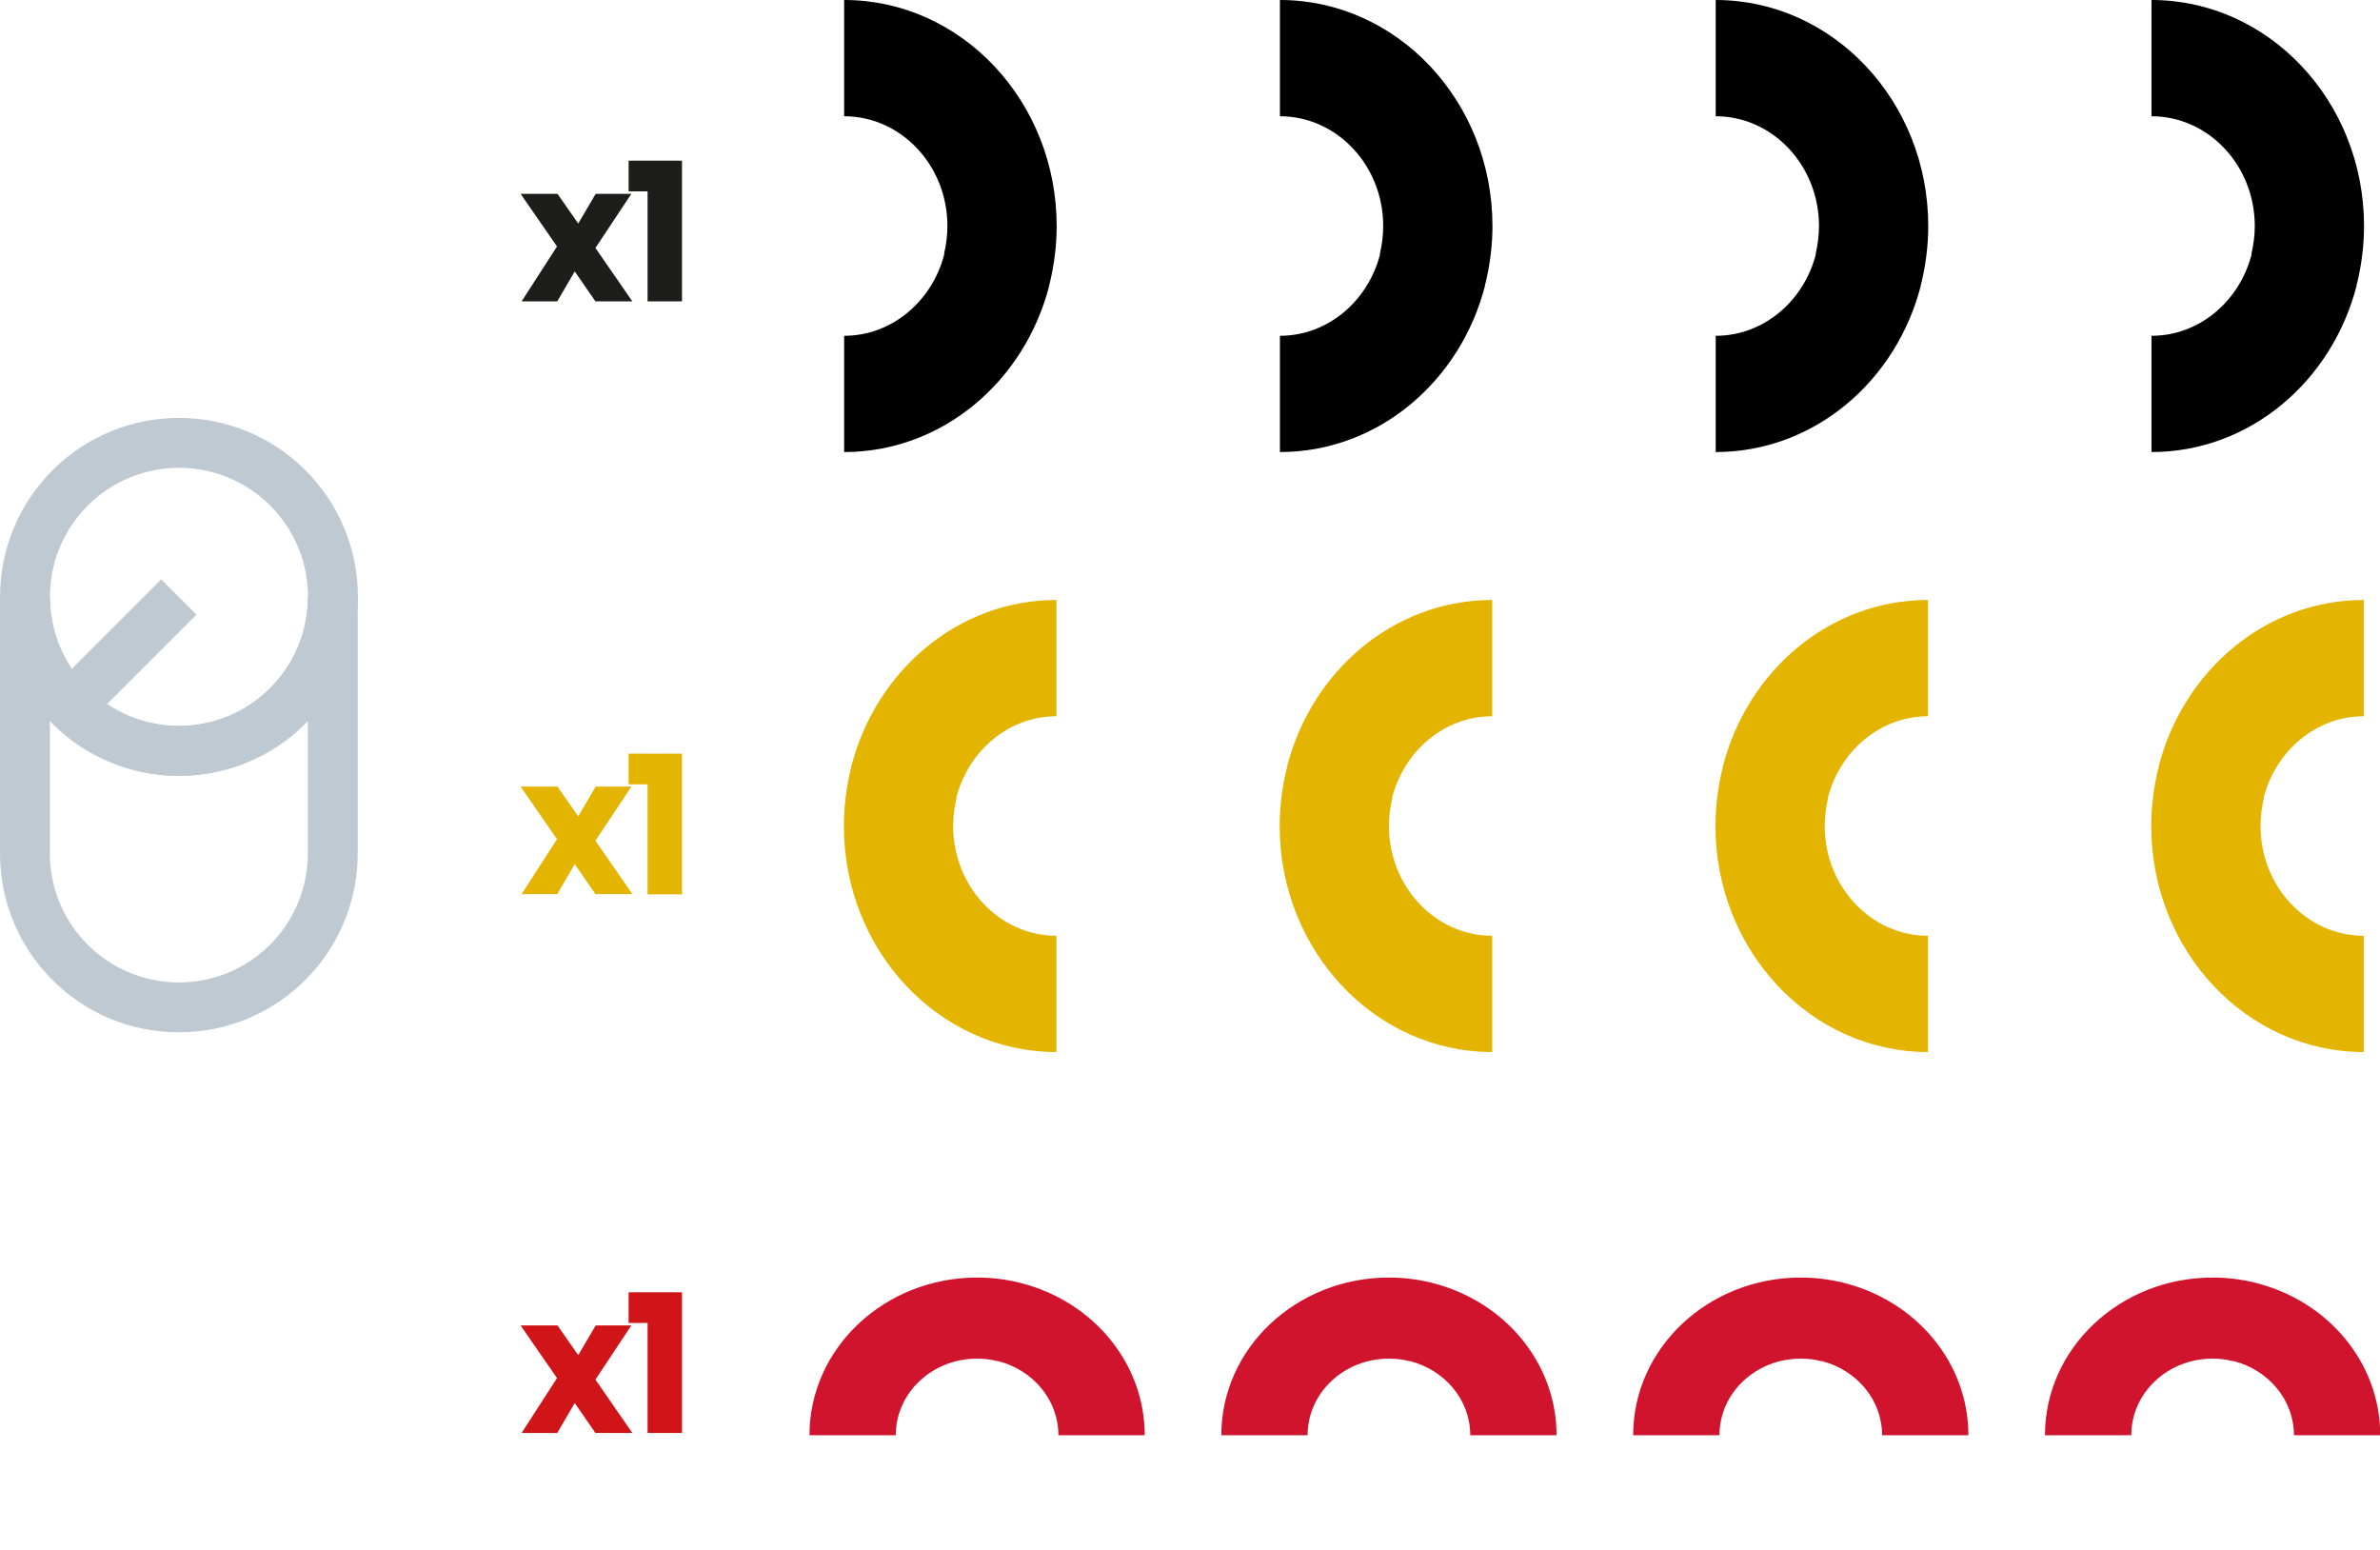
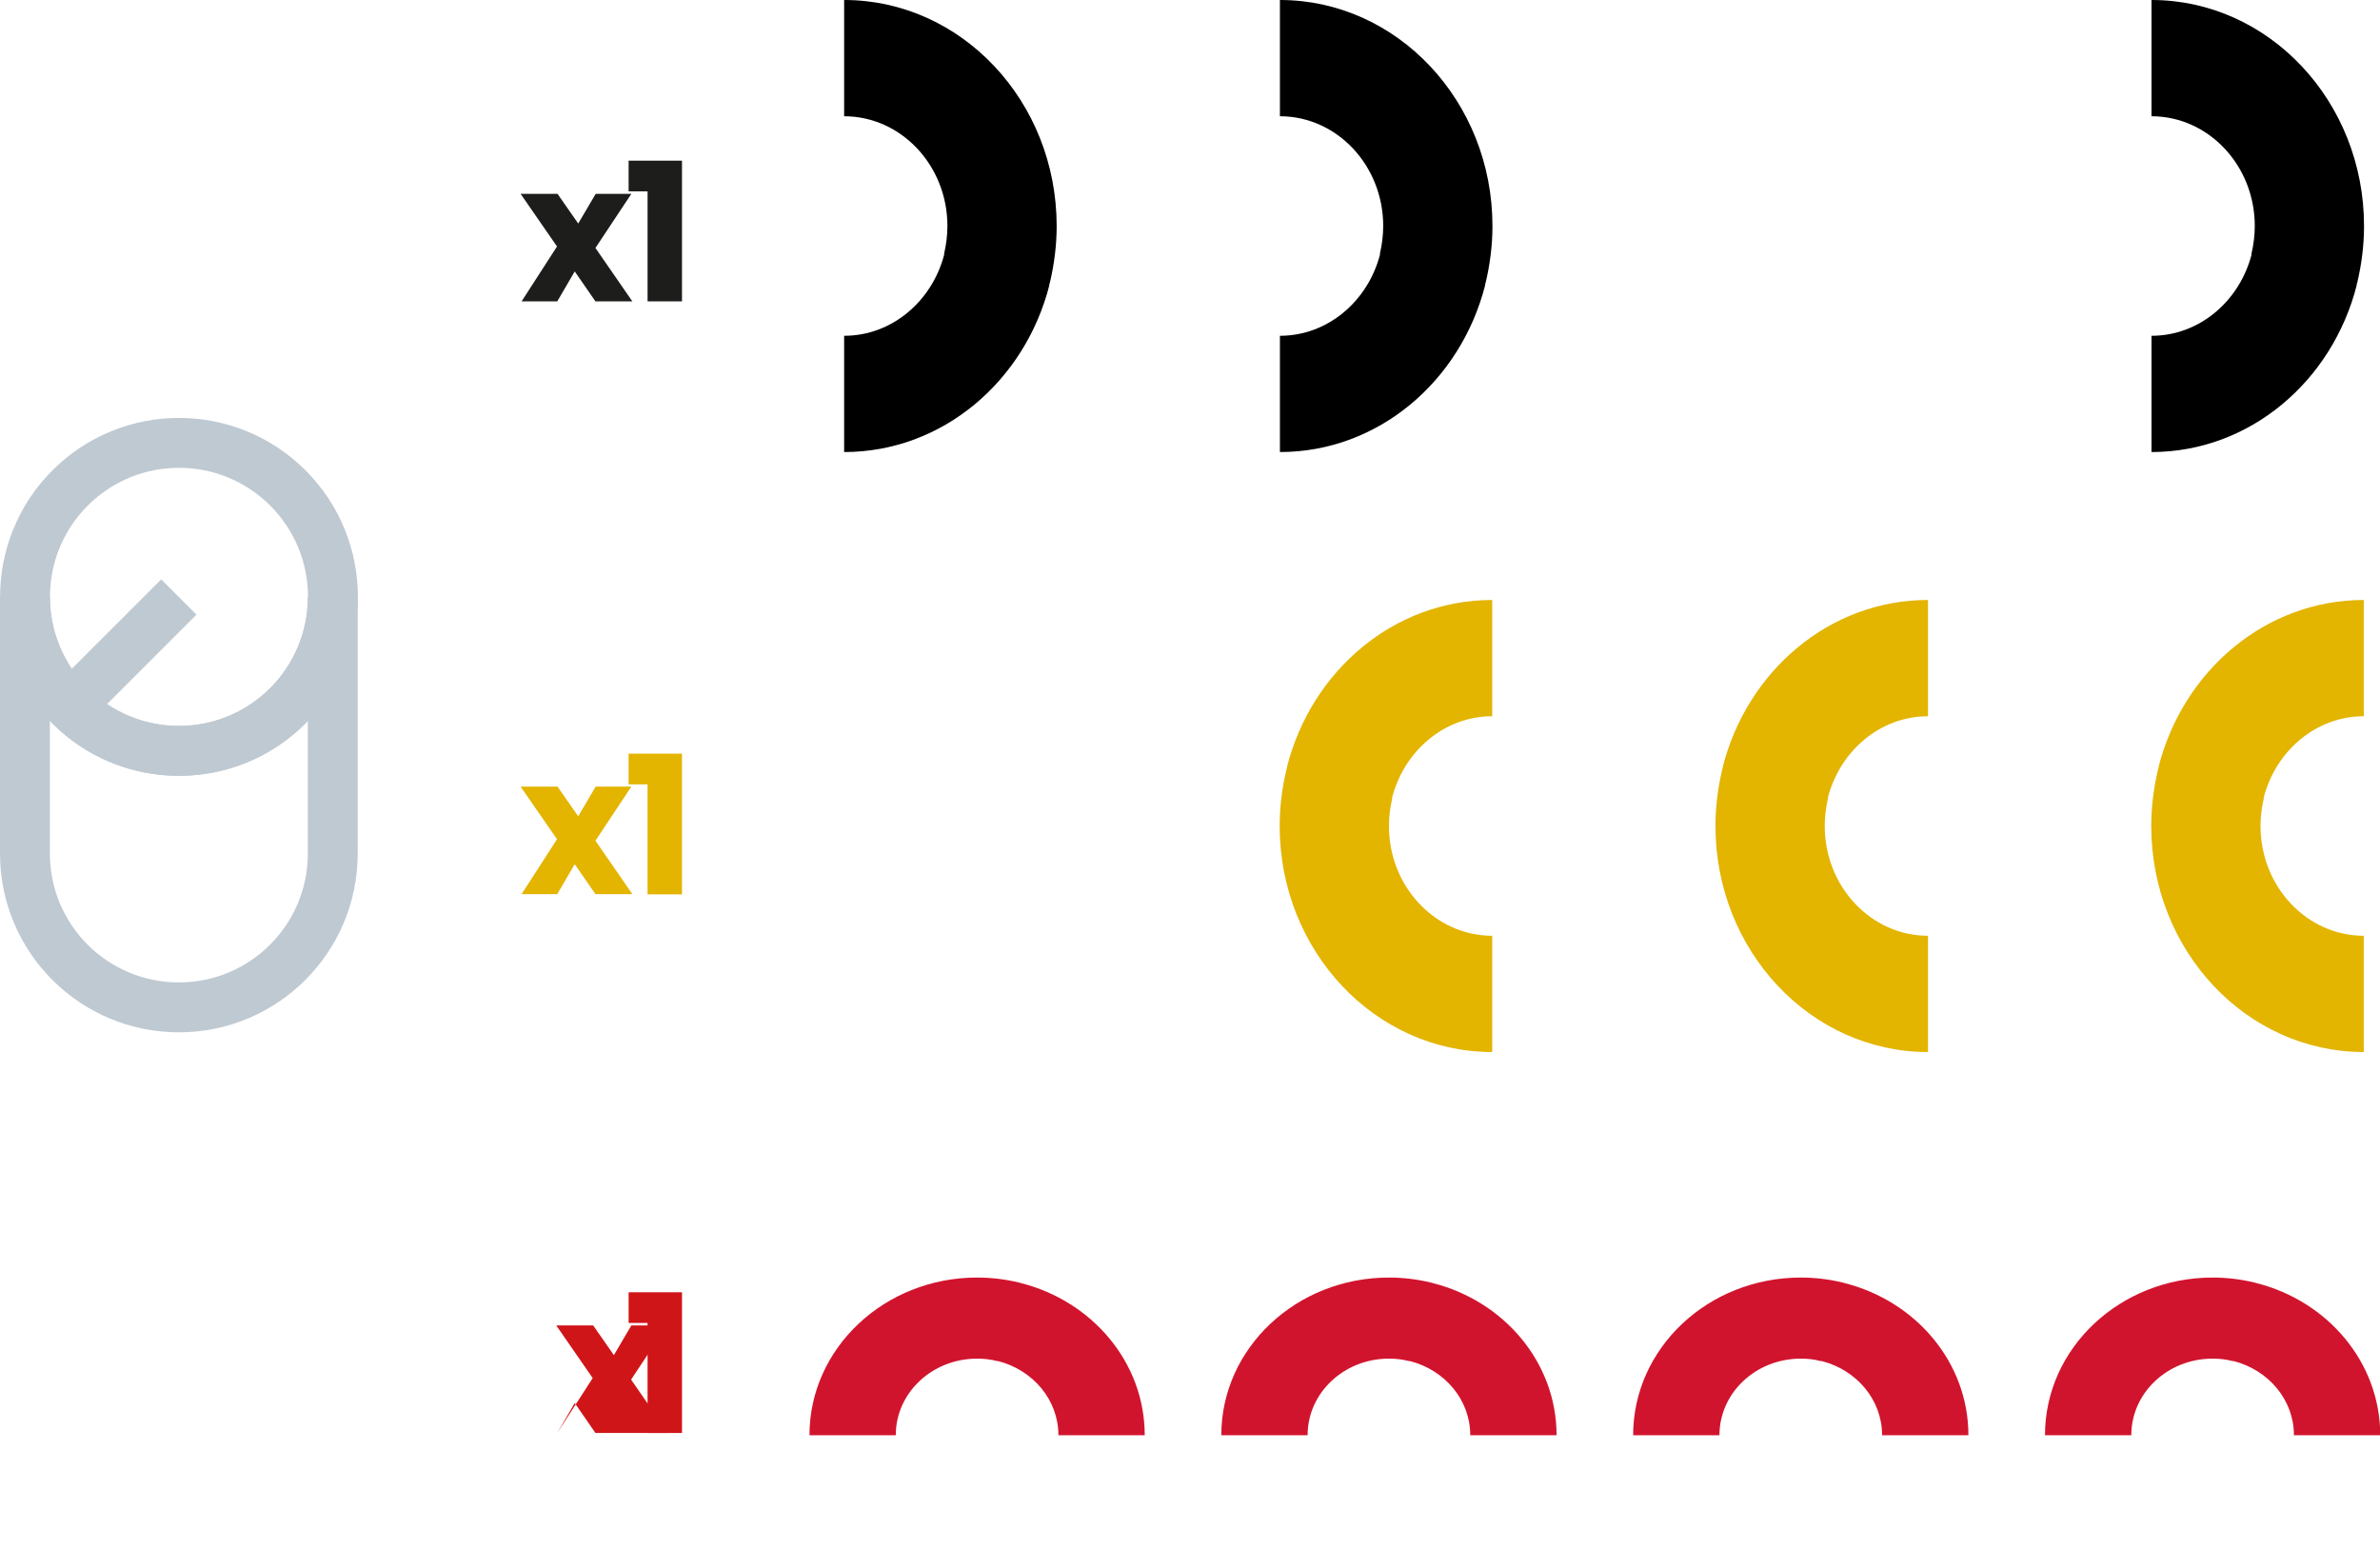
<svg xmlns="http://www.w3.org/2000/svg" id="Ebene_2" data-name="Ebene 2" viewBox="0 0 95.41 62.12">
  <defs>
    <style>
      .cls-1 {
        fill: none;
        stroke: #bfc9d2;
        stroke-miterlimit: 10;
        stroke-width: 2px;
      }

      .cls-2, .cls-3, .cls-4, .cls-5, .cls-6 {
        stroke-width: 0px;
      }

      .cls-3 {
        fill: #1d1d1b;
      }

      .cls-4 {
        fill: #d1142e;
      }

      .cls-5 {
        fill: #d01518;
      }

      .cls-6 {
        fill: #e3b400;
      }
    </style>
  </defs>
  <g id="Ebene_1-2" data-name="Ebene 1">
    <g>
      <g>
        <path class="cls-2" d="m42.06,11.42l.03-.1c.17-.72.27-1.48.27-2.26,0-5-3.82-9.06-8.52-9.06v4.66c2.28,0,4.14,1.97,4.14,4.4,0,.38-.05.75-.13,1.1v.05c-.49,1.87-2.1,3.25-4.01,3.25v4.66c3.94,0,7.25-2.84,8.23-6.7" />
        <path class="cls-2" d="m59.53,11.42l.03-.1c.17-.72.27-1.48.27-2.26,0-5-3.82-9.06-8.52-9.06v4.66c2.28,0,4.14,1.97,4.14,4.4,0,.38-.05.75-.13,1.1v.05c-.49,1.87-2.1,3.25-4.01,3.25v4.66c3.94,0,7.25-2.84,8.23-6.7" />
        <path class="cls-4" d="m40.92,51.43l-.07-.02c-.54-.13-1.1-.2-1.68-.2-3.71,0-6.72,2.83-6.72,6.32h3.46c0-1.7,1.46-3.07,3.26-3.07.28,0,.55.03.81.1h.04c1.39.36,2.41,1.55,2.41,2.97h3.46c0-2.92-2.11-5.38-4.97-6.1" />
        <path class="cls-4" d="m57.43,51.43l-.07-.02c-.54-.13-1.1-.2-1.68-.2-3.71,0-6.72,2.83-6.72,6.32h3.46c0-1.7,1.46-3.07,3.26-3.07.28,0,.55.03.81.1h.04c1.39.36,2.41,1.55,2.41,2.97h3.46c0-2.92-2.11-5.38-4.97-6.1" />
        <path class="cls-4" d="m73.94,51.43l-.07-.02c-.54-.13-1.1-.2-1.68-.2-3.71,0-6.72,2.83-6.72,6.32h3.46c0-1.7,1.46-3.07,3.26-3.07.28,0,.55.03.81.1h.04c1.39.36,2.41,1.55,2.41,2.97h3.46c0-2.92-2.11-5.38-4.97-6.1" />
-         <path class="cls-2" d="m77,11.42l.03-.1c.17-.72.27-1.48.27-2.26,0-5-3.82-9.06-8.52-9.06v4.66c2.28,0,4.14,1.97,4.14,4.4,0,.38-.05.75-.13,1.1v.05c-.49,1.87-2.1,3.25-4.01,3.25v4.66c3.94,0,7.25-2.84,8.23-6.7" />
        <path class="cls-6" d="m69.07,30.75l-.03.1c-.17.72-.27,1.48-.27,2.26,0,5,3.82,9.06,8.52,9.06v-4.66c-2.28,0-4.14-1.97-4.14-4.4,0-.38.05-.75.13-1.1v-.05c.49-1.87,2.1-3.25,4.01-3.25v-4.66c-3.94,0-7.25,2.84-8.23,6.7" />
        <path class="cls-4" d="m90.45,51.43l-.07-.02c-.54-.13-1.1-.2-1.68-.2-3.71,0-6.72,2.83-6.72,6.32h3.46c0-1.7,1.46-3.07,3.26-3.07.28,0,.55.03.81.1h.04c1.39.36,2.41,1.55,2.41,2.97h3.46c0-2.92-2.11-5.38-4.97-6.1" />
        <path class="cls-2" d="m94.47,11.42l.03-.1c.17-.72.27-1.48.27-2.26,0-5-3.82-9.06-8.52-9.06v4.66c2.28,0,4.14,1.97,4.14,4.4,0,.38-.05.75-.13,1.1v.05c-.49,1.87-2.1,3.25-4.01,3.25v4.66c3.94,0,7.25-2.84,8.23-6.7" />
        <path class="cls-6" d="m86.54,30.75l-.03.1c-.17.72-.27,1.48-.27,2.26,0,5,3.82,9.06,8.52,9.06v-4.66c-2.28,0-4.14-1.97-4.14-4.4,0-.38.05-.75.13-1.1v-.05c.49-1.87,2.1-3.25,4.01-3.25v-4.66c-3.94,0-7.25,2.84-8.23,6.7" />
        <path class="cls-6" d="m51.6,30.75l-.03.1c-.17.72-.27,1.48-.27,2.26,0,5,3.82,9.06,8.52,9.06v-4.66c-2.28,0-4.14-1.97-4.14-4.4,0-.38.05-.75.13-1.1v-.05c.49-1.87,2.1-3.25,4.01-3.25v-4.66c-3.94,0-7.25,2.84-8.23,6.7" />
-         <path class="cls-6" d="m34.13,30.75l-.03.1c-.17.72-.27,1.48-.27,2.26,0,5,3.82,9.06,8.52,9.06v-4.66c-2.28,0-4.14-1.97-4.14-4.4,0-.38.05-.75.13-1.1v-.05c.49-1.87,2.1-3.25,4.01-3.25v-4.66c-3.94,0-7.25,2.84-8.23,6.7" />
      </g>
      <g>
        <path class="cls-3" d="m23.87,12.08l-.83-1.2-.7,1.2h-1.43l1.42-2.2-1.46-2.11h1.48l.83,1.19.7-1.19h1.43l-1.44,2.17,1.48,2.14h-1.48Z" />
        <path class="cls-3" d="m25.2,7.67v-1.23h2.14v5.64h-1.38v-4.41h-.76Z" />
      </g>
      <g>
        <path class="cls-6" d="m23.87,35.84l-.83-1.2-.7,1.2h-1.43l1.42-2.2-1.46-2.11h1.48l.83,1.19.7-1.19h1.43l-1.44,2.17,1.48,2.14h-1.48Z" />
        <path class="cls-6" d="m25.2,31.44v-1.23h2.14v5.64h-1.38v-4.41h-.76Z" />
      </g>
      <g>
-         <path class="cls-5" d="m23.87,57.44l-.83-1.2-.7,1.2h-1.43l1.42-2.2-1.46-2.11h1.48l.83,1.19.7-1.19h1.43l-1.44,2.17,1.48,2.14h-1.48Z" />
+         <path class="cls-5" d="m23.87,57.44l-.83-1.2-.7,1.2l1.42-2.2-1.46-2.11h1.48l.83,1.19.7-1.19h1.43l-1.44,2.17,1.48,2.14h-1.48Z" />
        <path class="cls-5" d="m25.2,53.03v-1.23h2.14v5.64h-1.38v-4.41h-.76Z" />
      </g>
      <g>
        <path class="cls-1" d="m2.81,19.56c2.41-2.41,6.32-2.41,8.73,0,2.41,2.41,2.41,6.32,0,8.73-2.41,2.41-6.32,2.41-8.73,0-2.41-2.41-2.41-6.32,0-8.73Z" />
        <path class="cls-1" d="m7.17,30.1c-3.41,0-6.17-2.76-6.17-6.17v10.28c0,3.41,2.76,6.17,6.17,6.17s6.17-2.76,6.17-6.17v-10.28c0,3.41-2.76,6.17-6.17,6.17Z" />
        <line class="cls-1" x1="2.81" y1="28.29" x2="7.17" y2="23.93" />
      </g>
    </g>
  </g>
</svg>